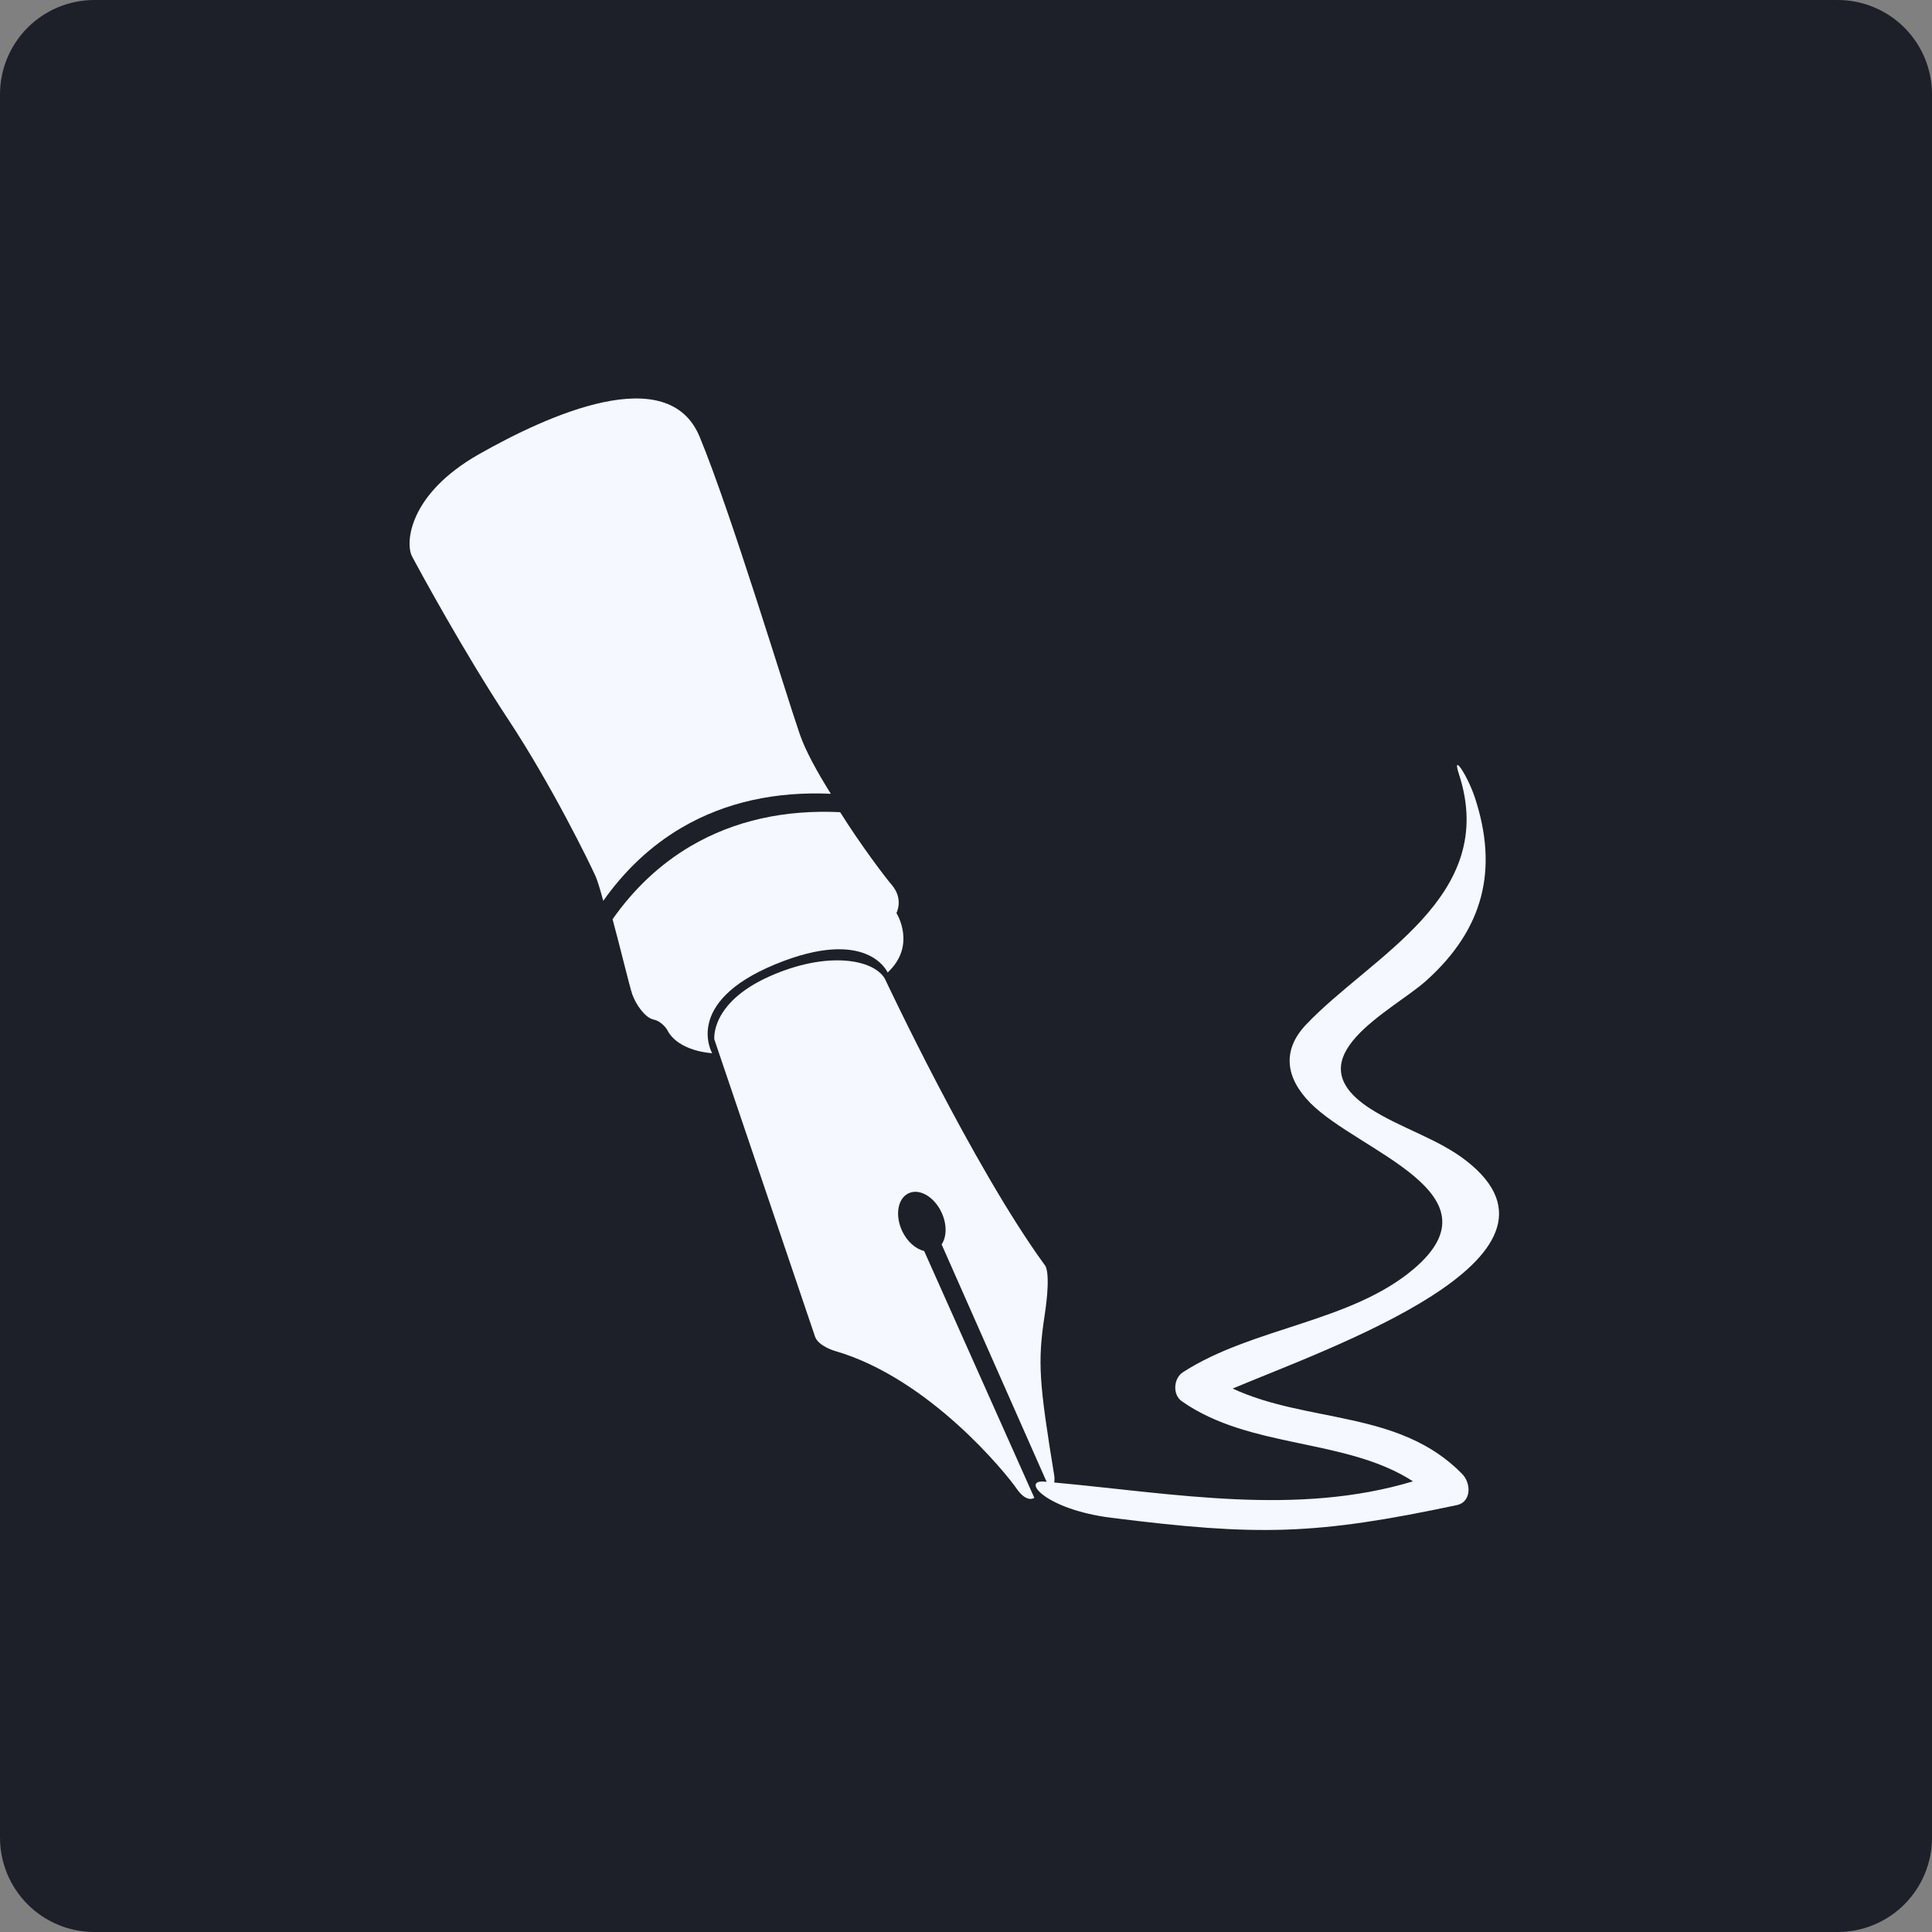
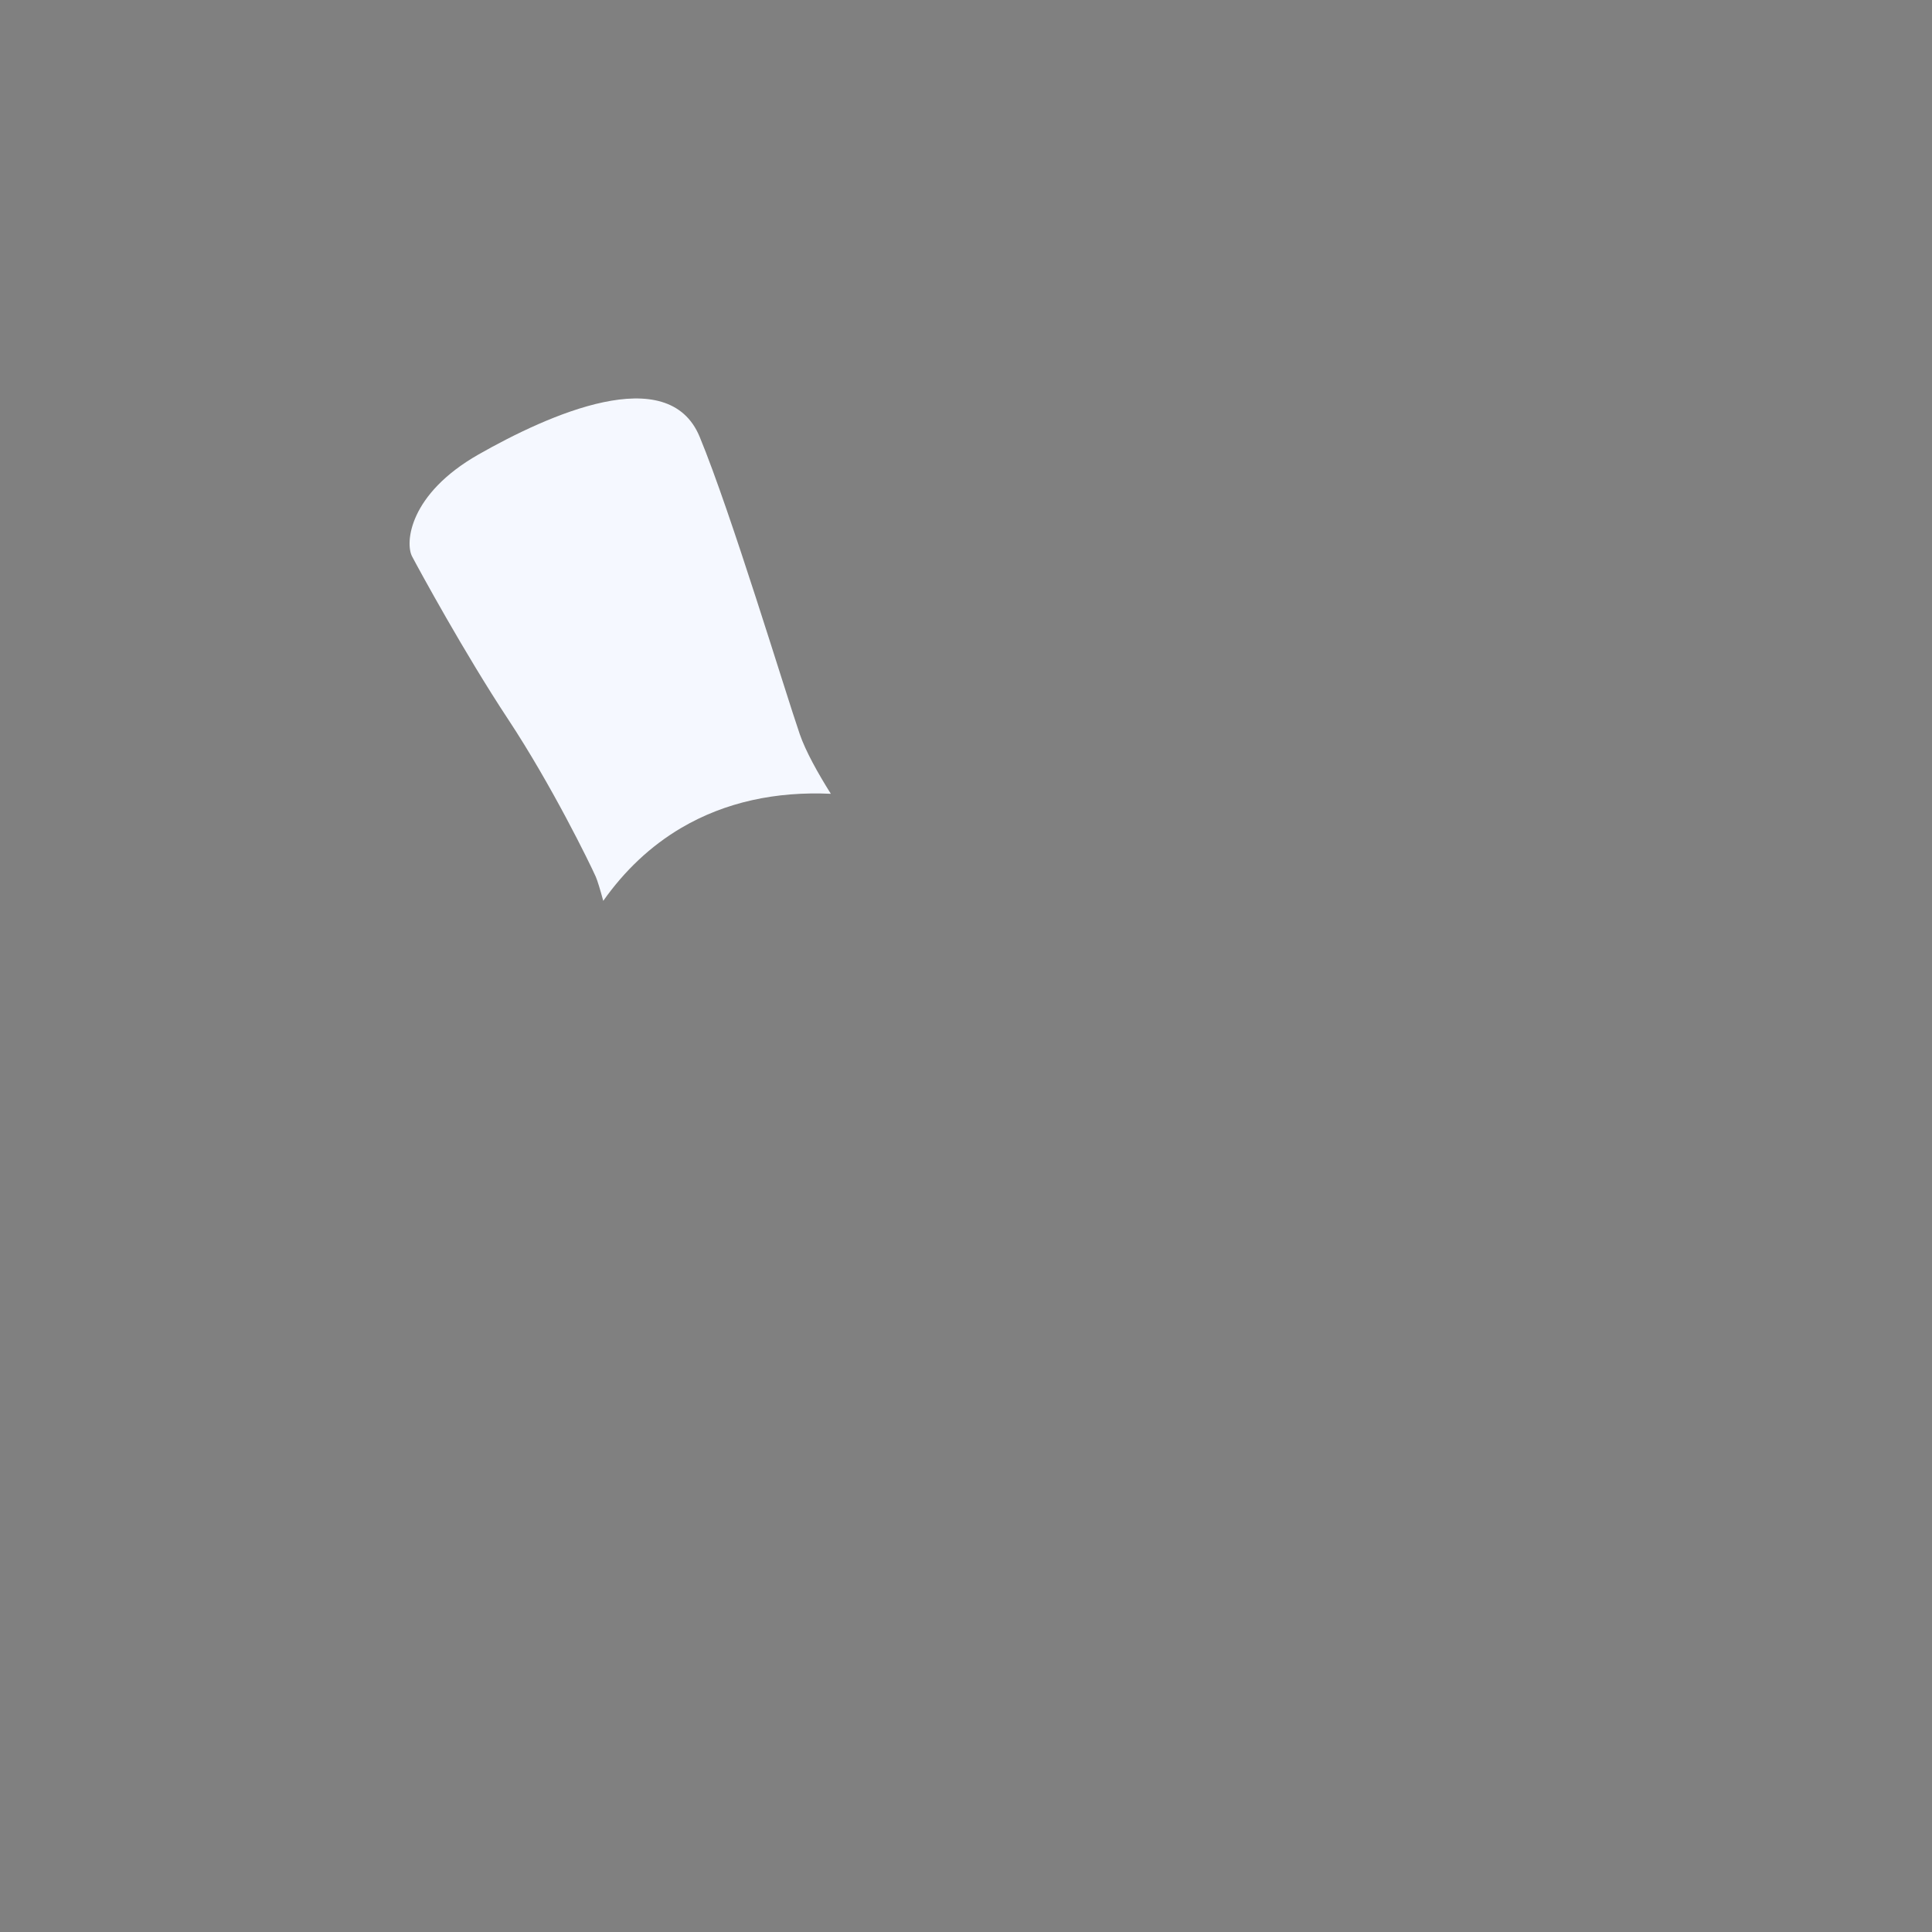
<svg xmlns="http://www.w3.org/2000/svg" xmlns:xlink="http://www.w3.org/1999/xlink" width="512px" height="512px" viewBox="0 0 512 512" version="1.1">
  <rect x="0" y="0" width="512" height="512" fill="#808080" stroke="none" />
  <defs>
    <path d="M0 0L341.333 0L341.333 341.333L0 341.333L0 0Z" id="path_1" />
    <clipPath id="clip_1">
      <use xlink:href="#path_1" />
    </clipPath>
  </defs>
-   <path d="M24.999 0L487.001 0Q487.615 0 488.228 0.03Q488.841 0.06 489.451 0.12Q490.062 0.181 490.669 0.271Q491.276 0.361 491.878 0.48Q492.48 0.6 493.075 0.749Q493.671 0.898 494.258 1.076Q494.845 1.255 495.423 1.461Q496.001 1.668 496.568 1.903Q497.135 2.138 497.689 2.4Q498.244 2.663 498.785 2.952Q499.327 3.241 499.853 3.557Q500.379 3.872 500.89 4.213Q501.4 4.554 501.893 4.92Q502.386 5.285 502.86 5.675Q503.335 6.064 503.789 6.476Q504.244 6.888 504.678 7.322Q505.112 7.756 505.524 8.211Q505.936 8.665 506.325 9.14Q506.715 9.614 507.08 10.107Q507.446 10.6 507.787 11.11Q508.128 11.621 508.443 12.147Q508.759 12.673 509.048 13.215Q509.337 13.756 509.6 14.31Q509.862 14.865 510.097 15.432Q510.332 15.999 510.539 16.577Q510.745 17.155 510.924 17.742Q511.102 18.329 511.251 18.925Q511.4 19.52 511.52 20.122Q511.639 20.724 511.729 21.331Q511.819 21.938 511.88 22.549Q511.94 23.159 511.97 23.772Q512 24.385 512 24.999L512 487.001Q512 487.615 511.97 488.228Q511.94 488.841 511.88 489.451Q511.819 490.062 511.729 490.669Q511.639 491.276 511.52 491.878Q511.4 492.48 511.251 493.075Q511.102 493.671 510.924 494.258Q510.745 494.845 510.539 495.423Q510.332 496.001 510.097 496.568Q509.862 497.135 509.6 497.689Q509.337 498.244 509.048 498.785Q508.759 499.327 508.443 499.853Q508.128 500.379 507.787 500.89Q507.446 501.4 507.08 501.893Q506.715 502.386 506.325 502.86Q505.936 503.335 505.524 503.789Q505.112 504.244 504.678 504.678Q504.244 505.112 503.789 505.524Q503.335 505.936 502.86 506.325Q502.386 506.715 501.893 507.08Q501.4 507.446 500.89 507.787Q500.379 508.128 499.853 508.443Q499.327 508.759 498.785 509.048Q498.244 509.337 497.689 509.6Q497.135 509.862 496.568 510.097Q496.001 510.332 495.423 510.539Q494.845 510.745 494.258 510.924Q493.671 511.102 493.075 511.251Q492.48 511.4 491.878 511.52Q491.276 511.639 490.669 511.729Q490.062 511.819 489.451 511.88Q488.841 511.94 488.228 511.97Q487.615 512 487.001 512L24.999 512Q24.385 512 23.772 511.97Q23.159 511.94 22.549 511.88Q21.938 511.819 21.331 511.729Q20.724 511.639 20.122 511.52Q19.52 511.4 18.925 511.251Q18.329 511.102 17.742 510.924Q17.155 510.745 16.577 510.539Q15.999 510.332 15.432 510.097Q14.865 509.862 14.31 509.6Q13.756 509.337 13.215 509.048Q12.673 508.759 12.147 508.443Q11.621 508.128 11.11 507.787Q10.6 507.446 10.107 507.08Q9.614 506.715 9.14 506.325Q8.665 505.936 8.211 505.524Q7.756 505.112 7.322 504.678Q6.888 504.244 6.476 503.789Q6.064 503.335 5.675 502.86Q5.285 502.386 4.92 501.893Q4.554 501.4 4.213 500.89Q3.872 500.379 3.557 499.853Q3.241 499.327 2.952 498.785Q2.663 498.244 2.4 497.689Q2.138 497.135 1.903 496.568Q1.668 496.001 1.461 495.423Q1.255 494.845 1.076 494.258Q0.898 493.671 0.749 493.075Q0.6 492.48 0.48 491.878Q0.361 491.276 0.271 490.669Q0.181 490.062 0.12 489.451Q0.06 488.841 0.03 488.228Q0 487.615 0 487.001L0 24.999Q0 24.385 0.03 23.772Q0.06 23.159 0.12 22.549Q0.181 21.938 0.271 21.331Q0.361 20.724 0.48 20.122Q0.6 19.52 0.749 18.925Q0.898 18.329 1.076 17.742Q1.255 17.155 1.461 16.577Q1.668 15.999 1.903 15.432Q2.138 14.865 2.4 14.31Q2.663 13.756 2.952 13.215Q3.241 12.673 3.557 12.147Q3.872 11.621 4.213 11.11Q4.554 10.6 4.92 10.107Q5.285 9.614 5.675 9.14Q6.064 8.665 6.476 8.211Q6.888 7.756 7.322 7.322Q7.756 6.888 8.211 6.476Q8.665 6.064 9.14 5.675Q9.614 5.285 10.107 4.92Q10.6 4.554 11.11 4.213Q11.621 3.872 12.147 3.557Q12.673 3.241 13.215 2.952Q13.756 2.663 14.31 2.4Q14.865 2.138 15.432 1.903Q15.999 1.668 16.577 1.461Q17.155 1.255 17.742 1.076Q18.329 0.898 18.925 0.749Q19.52 0.6 20.122 0.48Q20.724 0.361 21.331 0.271Q21.938 0.181 22.549 0.12Q23.159 0.06 23.772 0.03Q24.385 0 24.999 0L24.999 0Z" id="Rectangle" fill="#1D1F29" fill-rule="evenodd" stroke="none" />
  <g id="Kopify Logo Black" clip-path="url(#clip_1)" transform="translate(85.333 85.333)">
-     <path d="M0 0L341.333 0L341.333 341.333L0 341.333L0 0Z" id="Kopify-Logo-Black" fill="#FFFFFF" fill-opacity="0" fill-rule="evenodd" stroke="none" />
    <path d="M49.3 105.241C60.825 122.676 70.947 143.414 72.541 146.98C72.993 148.004 73.729 150.428 74.534 153.404C80.146 145.459 87.011 138.896 95.209 134.066C106.901 127.194 120.329 124.364 134.847 125.031C131.354 119.464 128.169 113.731 126.624 109.262C122.68 97.821 108.422 50.589 100.081 30.421C91.74 10.253 59.968 24.594 41.48 35.105C23.017 45.62 21.996 58.554 23.872 62.124C25.75 65.69 37.775 87.785 49.3 105.241L49.3 105.241Z" id="Group" fill="#F5F8FF" fill-rule="evenodd" stroke="none" />
-     <path d="M120.083 170.233C144.653 160.101 149.906 172.396 149.906 172.396C157.674 165.167 152.233 156.628 152.233 156.628C152.233 156.628 154.205 152.965 151.021 149.208C149.073 146.927 142.802 138.625 137.312 129.899C122.816 129.208 109.368 132.038 97.677 138.913C89.479 143.74 82.611 150.302 77.003 158.271C79 165.594 81.566 176.344 82.233 178.198C83.16 180.837 85.604 184.382 87.865 184.858C90.097 185.333 91.427 187.496 91.427 187.496C94.326 193.396 103.403 193.774 103.403 193.774C103.403 193.774 95.538 180.361 120.083 170.233L120.083 170.233Z" id="Shape" fill="#F5F8FF" stroke="none" />
-     <path d="M303.312 222.337C295.802 216.441 285.726 213.611 277.694 208.403C256.951 194.941 283.826 182.528 292.712 174.49C307.826 160.861 311.795 145.167 305.545 126.094C303.573 120.125 299.344 113.847 301.292 119.792C311.983 152.42 278.003 167.997 260.753 186.236C254.41 192.944 255.288 200.219 261.872 206.927C274.653 219.889 313.076 230.851 289.267 250.993C272.563 265.121 246.663 266.382 228.153 278.319C225.656 279.937 225.347 284.264 227.868 286.024C246.045 298.746 271.208 295.68 289.125 307.236C258.236 316.535 225.823 310.472 194.056 307.545C194.174 306.667 194.08 305.882 194.08 305.882C190.038 281.125 189.611 275.75 191.49 263.361C193.365 250.993 191.49 249.854 191.49 249.854C172.385 223.597 149.146 173.99 149.146 173.99C146.056 168.83 133.771 166.642 118.587 173.42C102.833 180.458 103.972 190.115 103.972 190.115L130.681 268.948C131.632 271.469 135.934 272.684 135.934 272.684C160.955 279.913 181.365 305.215 184.073 309.163C186.806 313.111 188.778 311.615 188.778 311.615L159.576 246.191C157.344 245.667 155.087 243.74 153.729 240.865C151.806 236.701 152.566 232.229 155.465 230.899C158.34 229.542 162.26 231.826 164.188 235.99C165.66 239.128 165.563 242.434 164.208 244.455L192.035 307.378L191.417 307.309C185.215 306.785 191.726 314.705 209.167 316.892C248.066 321.792 263.271 321.483 300.747 313.538C304.569 312.733 304.642 307.809 302.122 305.24C285.538 288.285 261.229 291.899 241.34 282.646C266.646 271.969 336.08 247.972 303.312 222.337L303.312 222.337Z" id="Shape" fill="#F5F8FF" stroke="none" />
  </g>
</svg>